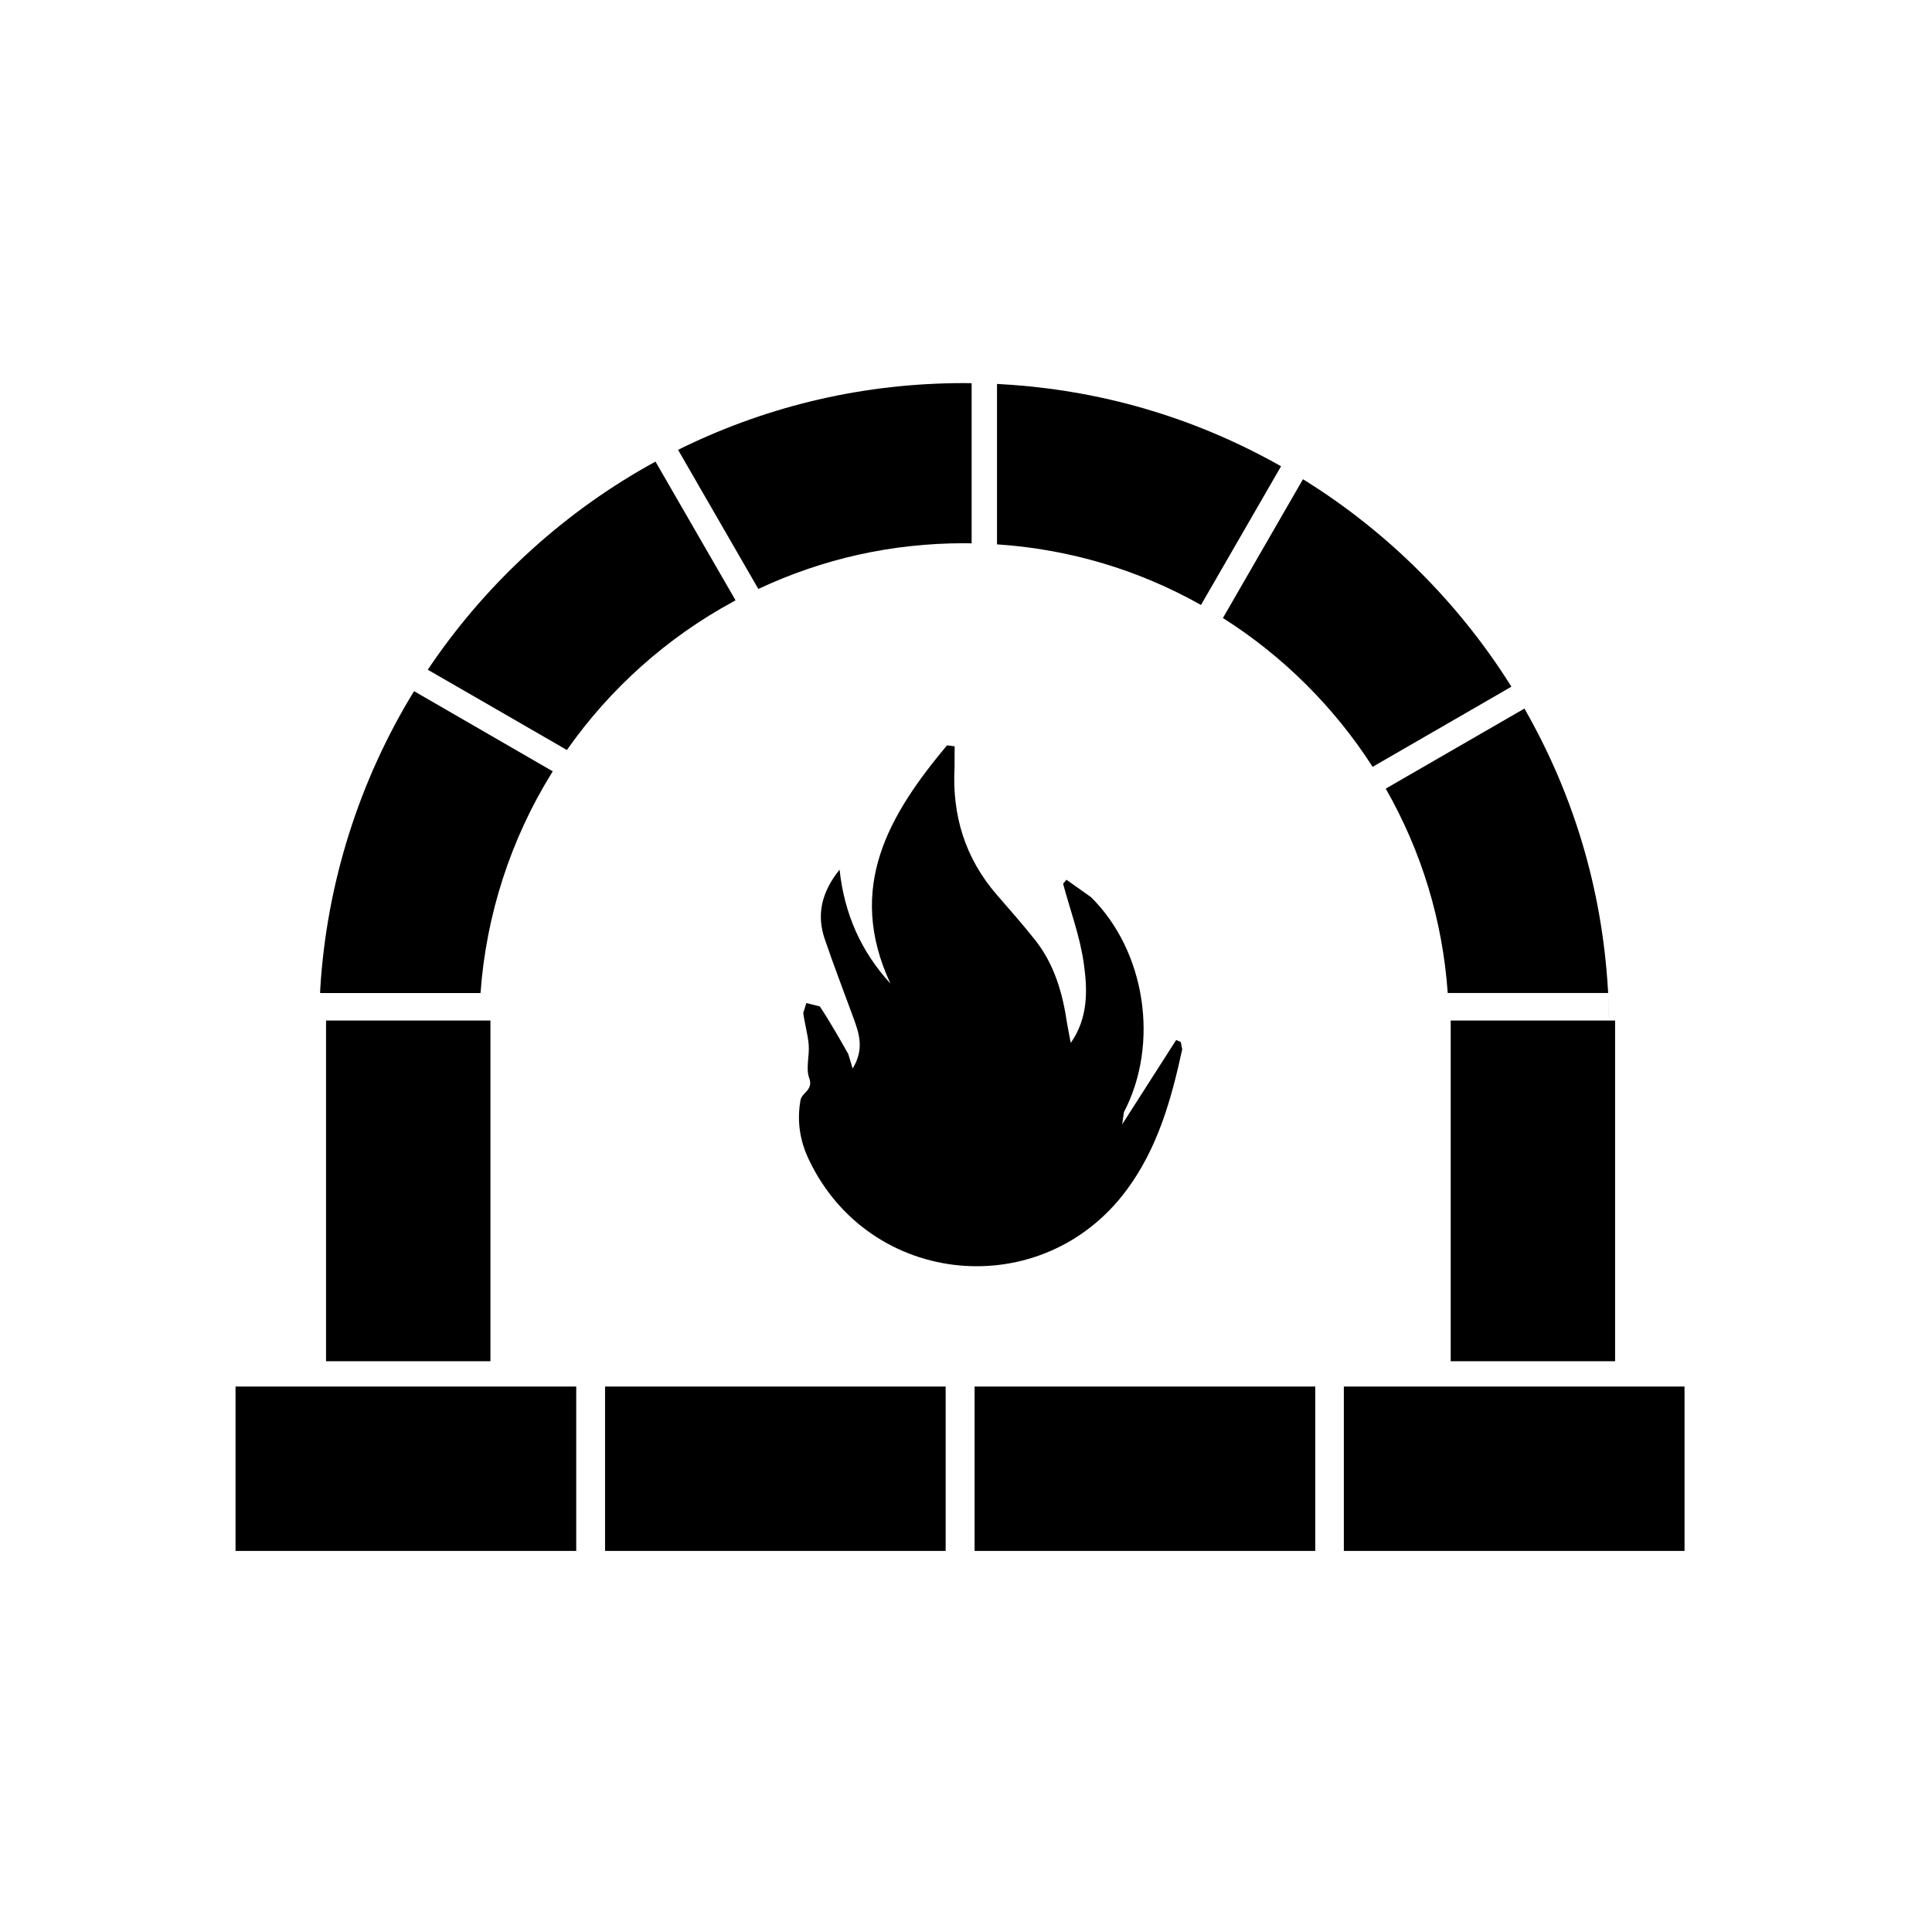
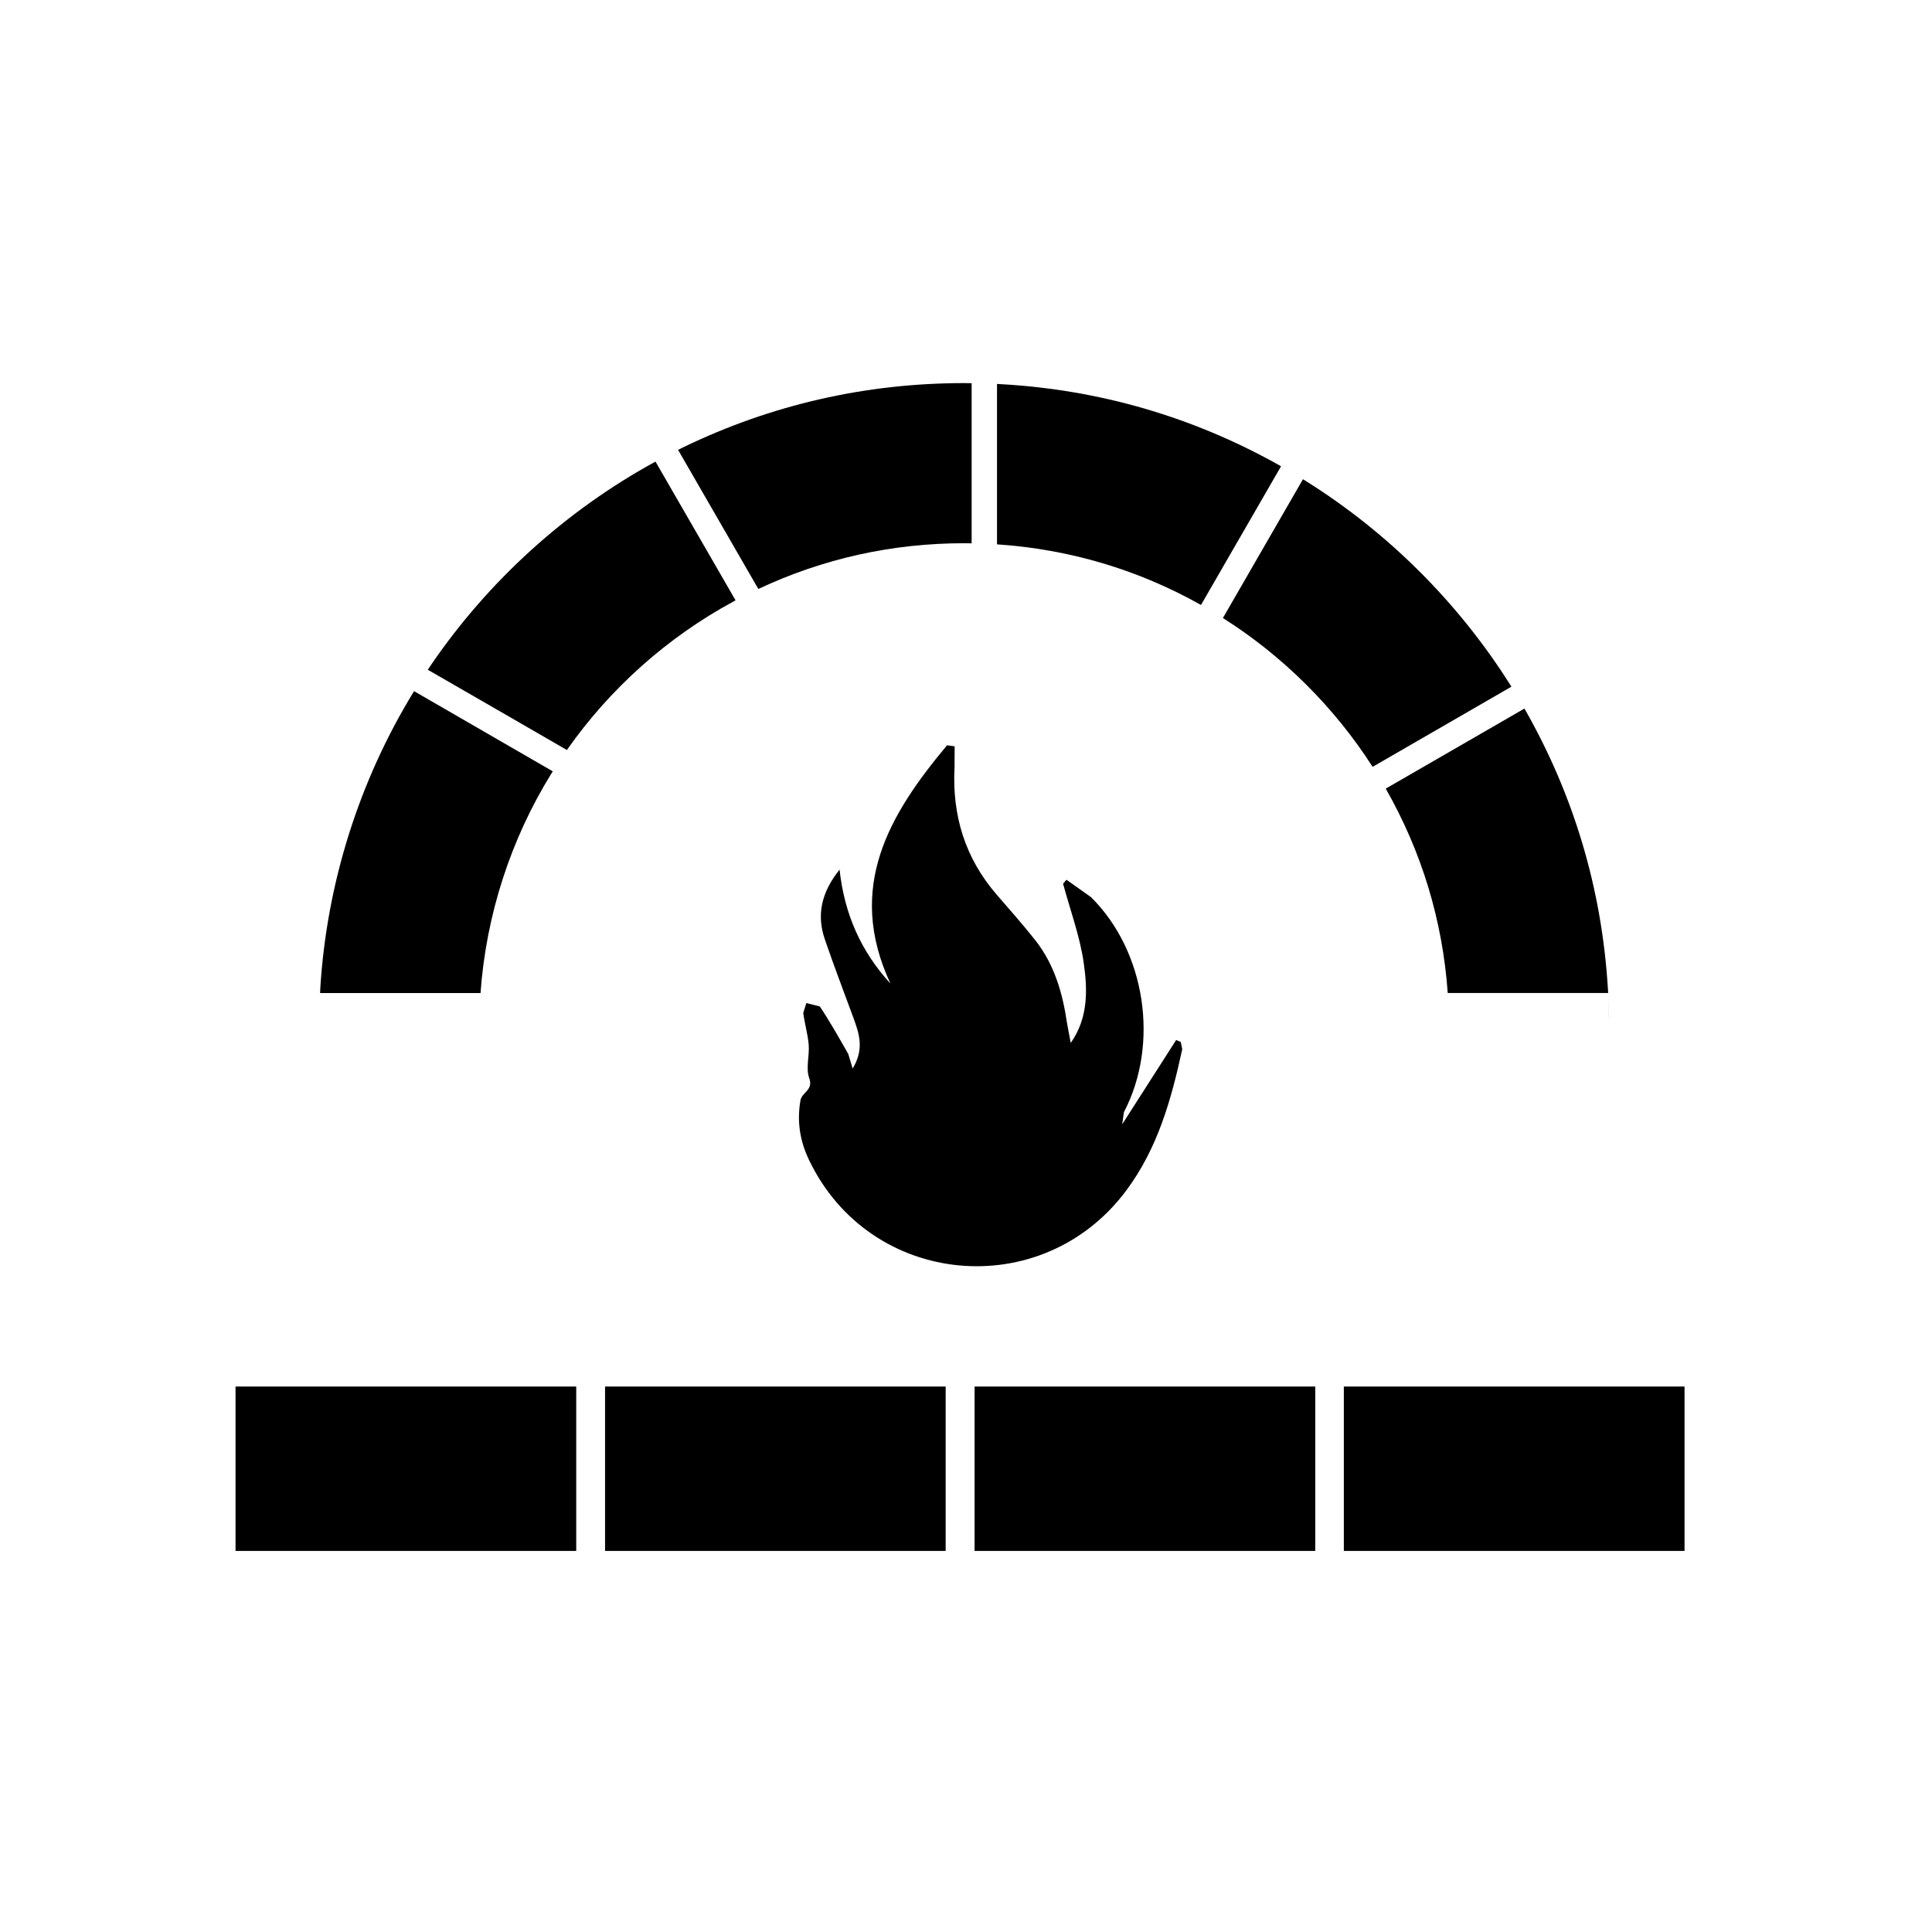
<svg xmlns="http://www.w3.org/2000/svg" style="fill-rule:evenodd;clip-rule:evenodd;stroke-linejoin:round;stroke-miterlimit:2;" xml:space="preserve" version="1.1" viewBox="0 0 400 400" height="100%" width="100%">
  <g transform="matrix(1,0,0,1,-1370,-454)">
    <g transform="matrix(1,0,0,1,1370,454)" id="ArtBoard1">
      <rect style="fill:none;" height="400" width="400" y="0" x="0" />
      <g transform="matrix(3.697,0,0,3.697,50,79.32)">
        <g transform="matrix(5.556,0,0,5.556,23.184,20.547)">
          <path style="fill-rule:nonzero;" d="M0,-2.907C-0.9,-2.416 -1.681,-1.708 -2.261,-0.86L-2.295,-0.809L-1.594,-0.405L-0.893,0C-0.458,-0.621 0.122,-1.138 0.786,-1.497L0.807,-1.509L0,-2.907Z" />
        </g>
        <g transform="matrix(5.556,0,0,5.556,40.467,11.528)">
          <path style="fill-rule:nonzero;" d="M0,-2.075C-0.991,-2.075 -1.944,-1.857 -2.829,-1.429L-2.883,-1.402L-2.074,0C-1.423,-0.306 -0.726,-0.461 0,-0.461L0.066,-0.46L0.076,-0.46L0.076,-2.074L0,-2.075Z" />
        </g>
        <g transform="matrix(5.556,0,0,5.556,58.178,7.835)">
          <path style="fill-rule:nonzero;" d="M0,-0.576C-0.867,-1.065 -1.813,-1.342 -2.807,-1.399L-2.856,-1.402L-2.856,0.215C-2.127,0.264 -1.435,0.469 -0.8,0.826L0.007,-0.572L0,-0.576Z" />
        </g>
        <g transform="matrix(5.556,0,0,5.556,71.023,10.022)">
          <path style="fill-rule:nonzero;" d="M0,1.229C-0.521,0.405 -1.233,-0.304 -2.06,-0.82L-2.084,-0.835L-2.891,0.564C-2.288,0.945 -1.767,1.463 -1.382,2.064L0.017,1.256L0,1.229Z" />
        </g>
        <g transform="matrix(5.556,0,0,5.556,76.519,18.498)">
          <path style="fill-rule:nonzero;" d="M0,2.769C-0.061,1.77 -0.343,0.823 -0.838,-0.044L-0.841,-0.049L-2.239,0.758C-1.876,1.394 -1.666,2.087 -1.614,2.818L0.003,2.818L0,2.769Z" />
        </g>
        <g transform="matrix(5.556,0,0,5.556,13.547,31.913)">
          <path style="fill-rule:nonzero;" d="M0.699,-1.831L-0.699,-2.639C-1.252,-1.738 -1.579,-0.703 -1.644,0.355L-1.646,0.404L-0.029,0.404C0.027,-0.38 0.274,-1.144 0.686,-1.81L0.688,-1.813L0.699,-1.831Z" />
        </g>
        <g transform="matrix(5.556,0,0,5.556,76.584,34.154)">
          <path style="fill-rule:nonzero;" d="M0,0.257L-0.009,0L0,0.241" />
        </g>
        <g transform="matrix(5.556,0,0,5.556,46.438,34.885)">
          <path style="fill-rule:nonzero;" d="M0,0.372C0.177,0.121 0.17,-0.161 0.132,-0.428C0.094,-0.701 -0.005,-0.965 -0.077,-1.233L-0.043,-1.273L0.204,-1.098C0.756,-0.553 0.896,0.382 0.536,1.07L0.519,1.192C0.701,0.908 0.882,0.625 1.063,0.342L1.109,0.362L1.124,0.436C1.014,0.941 0.877,1.434 0.56,1.859C-0.29,3 -2.026,2.834 -2.638,1.551C-2.73,1.359 -2.761,1.162 -2.724,0.95C-2.709,0.869 -2.591,0.847 -2.636,0.726C-2.672,0.627 -2.632,0.502 -2.641,0.39C-2.65,0.283 -2.682,0.178 -2.696,0.07L-2.665,-0.03L-2.529,0.004C-2.426,0.159 -2.334,0.322 -2.242,0.484L-2.198,0.63C-2.078,0.432 -2.133,0.275 -2.191,0.117C-2.287,-0.145 -2.388,-0.407 -2.478,-0.671C-2.563,-0.917 -2.515,-1.144 -2.33,-1.375C-2.281,-0.927 -2.115,-0.552 -1.817,-0.226C-2.27,-1.198 -1.828,-1.932 -1.247,-2.628L-1.17,-2.618L-1.171,-2.408C-1.197,-1.922 -1.065,-1.49 -0.744,-1.12C-0.613,-0.969 -0.481,-0.82 -0.357,-0.663C-0.164,-0.418 -0.081,-0.129 -0.037,0.174L0,0.372Z" />
        </g>
        <g transform="matrix(5.556,0,0,5.556,-4181.15,-1362.62)">
-           <rect height="3.434" width="1.657" y="251.677" x="753.399" />
-         </g>
+           </g>
        <g transform="matrix(5.556,0,0,5.556,-4181.15,-1362.62)">
-           <rect height="3.434" width="1.657" y="251.677" x="764.735" />
-         </g>
+           </g>
        <g transform="matrix(-5.556,0,0,5.556,4241.62,-1331.49)">
          <rect height="1.657" width="3.433" y="249.763" x="756.333" />
        </g>
        <g transform="matrix(-5.556,0,0,5.556,4283.01,-1331.49)">
          <rect height="1.657" width="3.434" y="249.763" x="760.057" />
        </g>
        <g transform="matrix(-5.556,0,0,5.556,4324.38,-1331.49)">
          <rect height="1.657" width="3.434" y="249.763" x="763.781" />
        </g>
        <g transform="matrix(-5.556,0,0,5.556,4200.23,-1331.49)">
          <rect height="1.657" width="3.434" y="249.763" x="752.607" />
        </g>
      </g>
    </g>
  </g>
</svg>